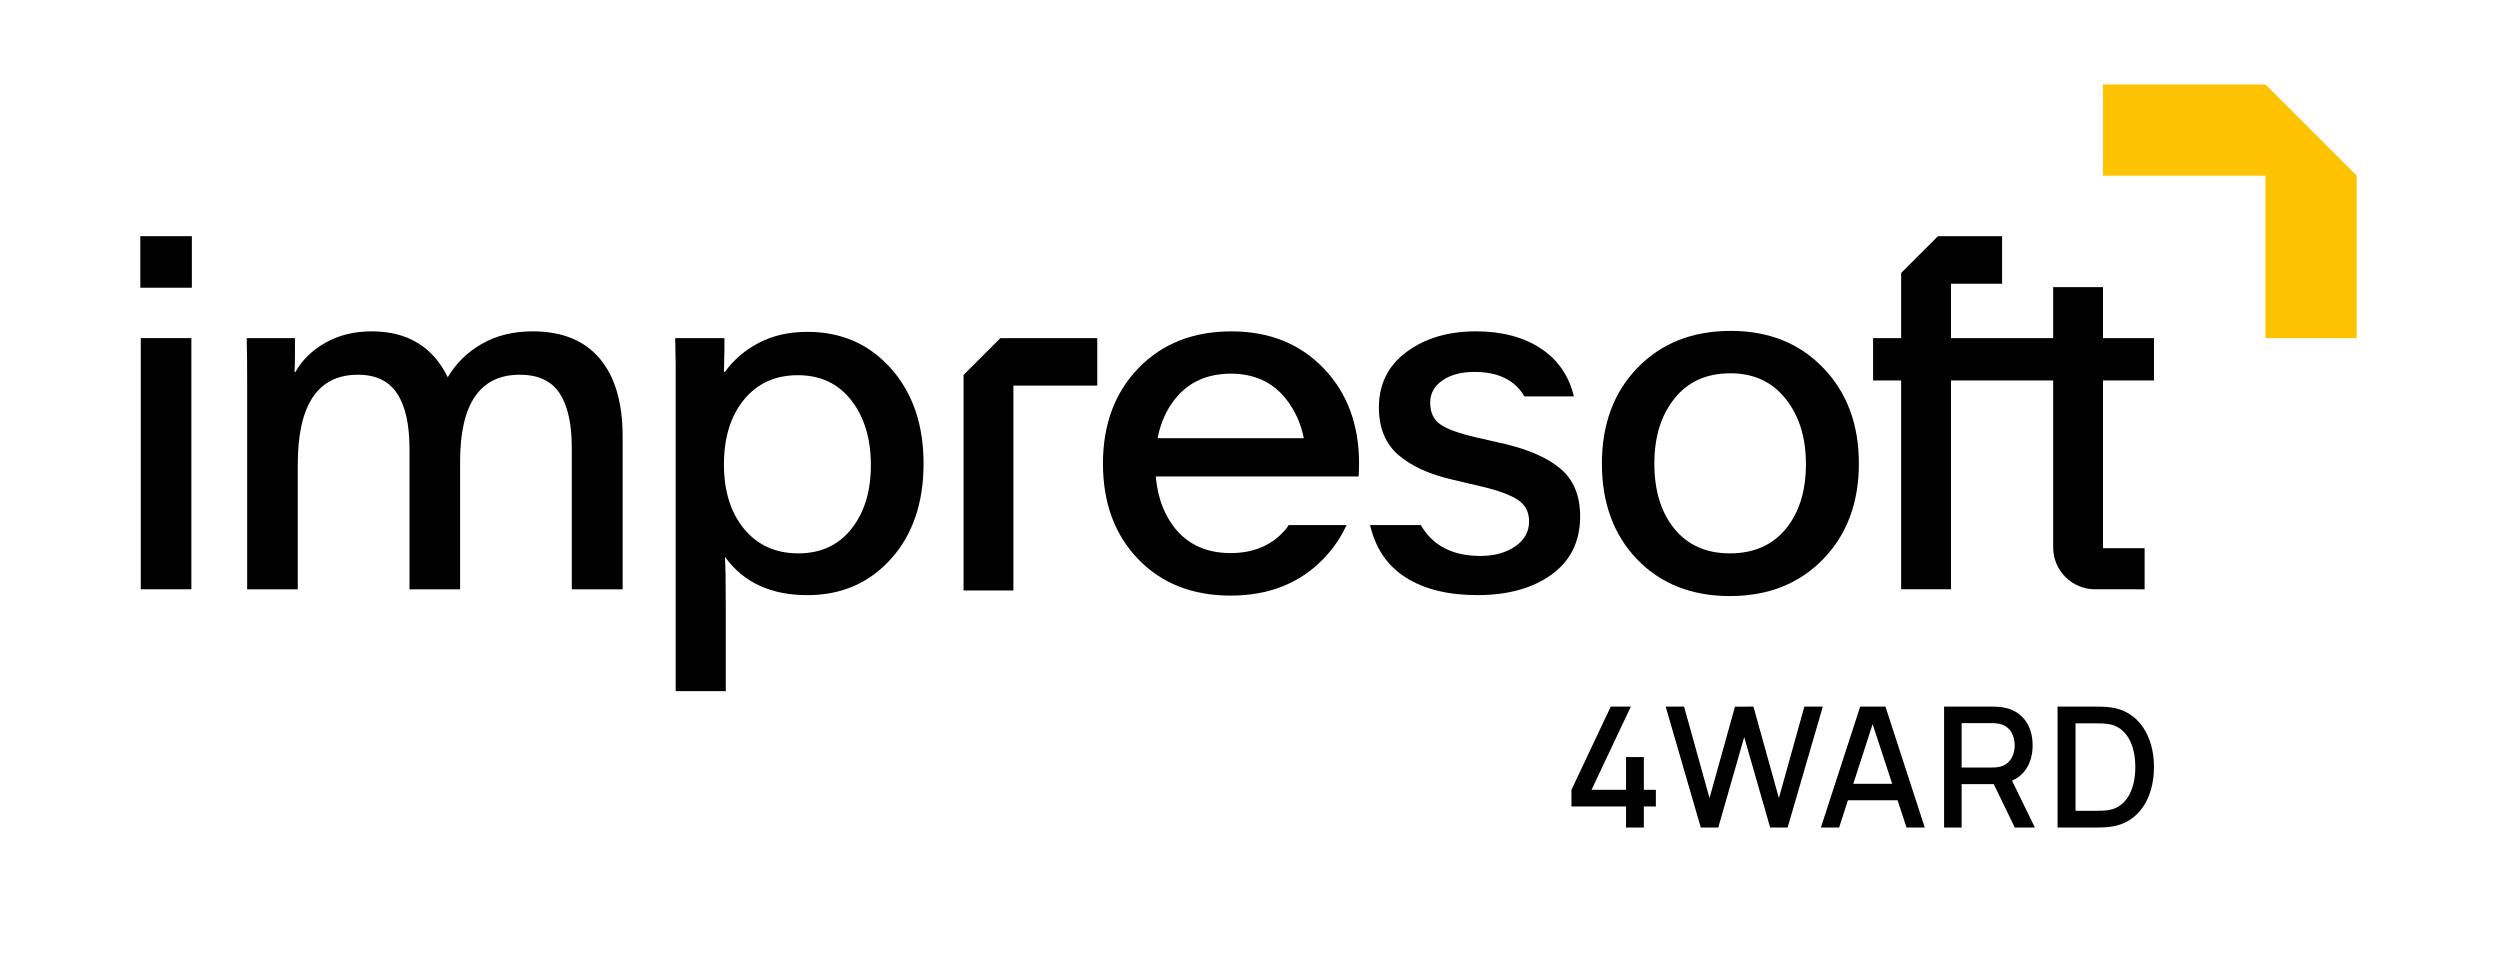
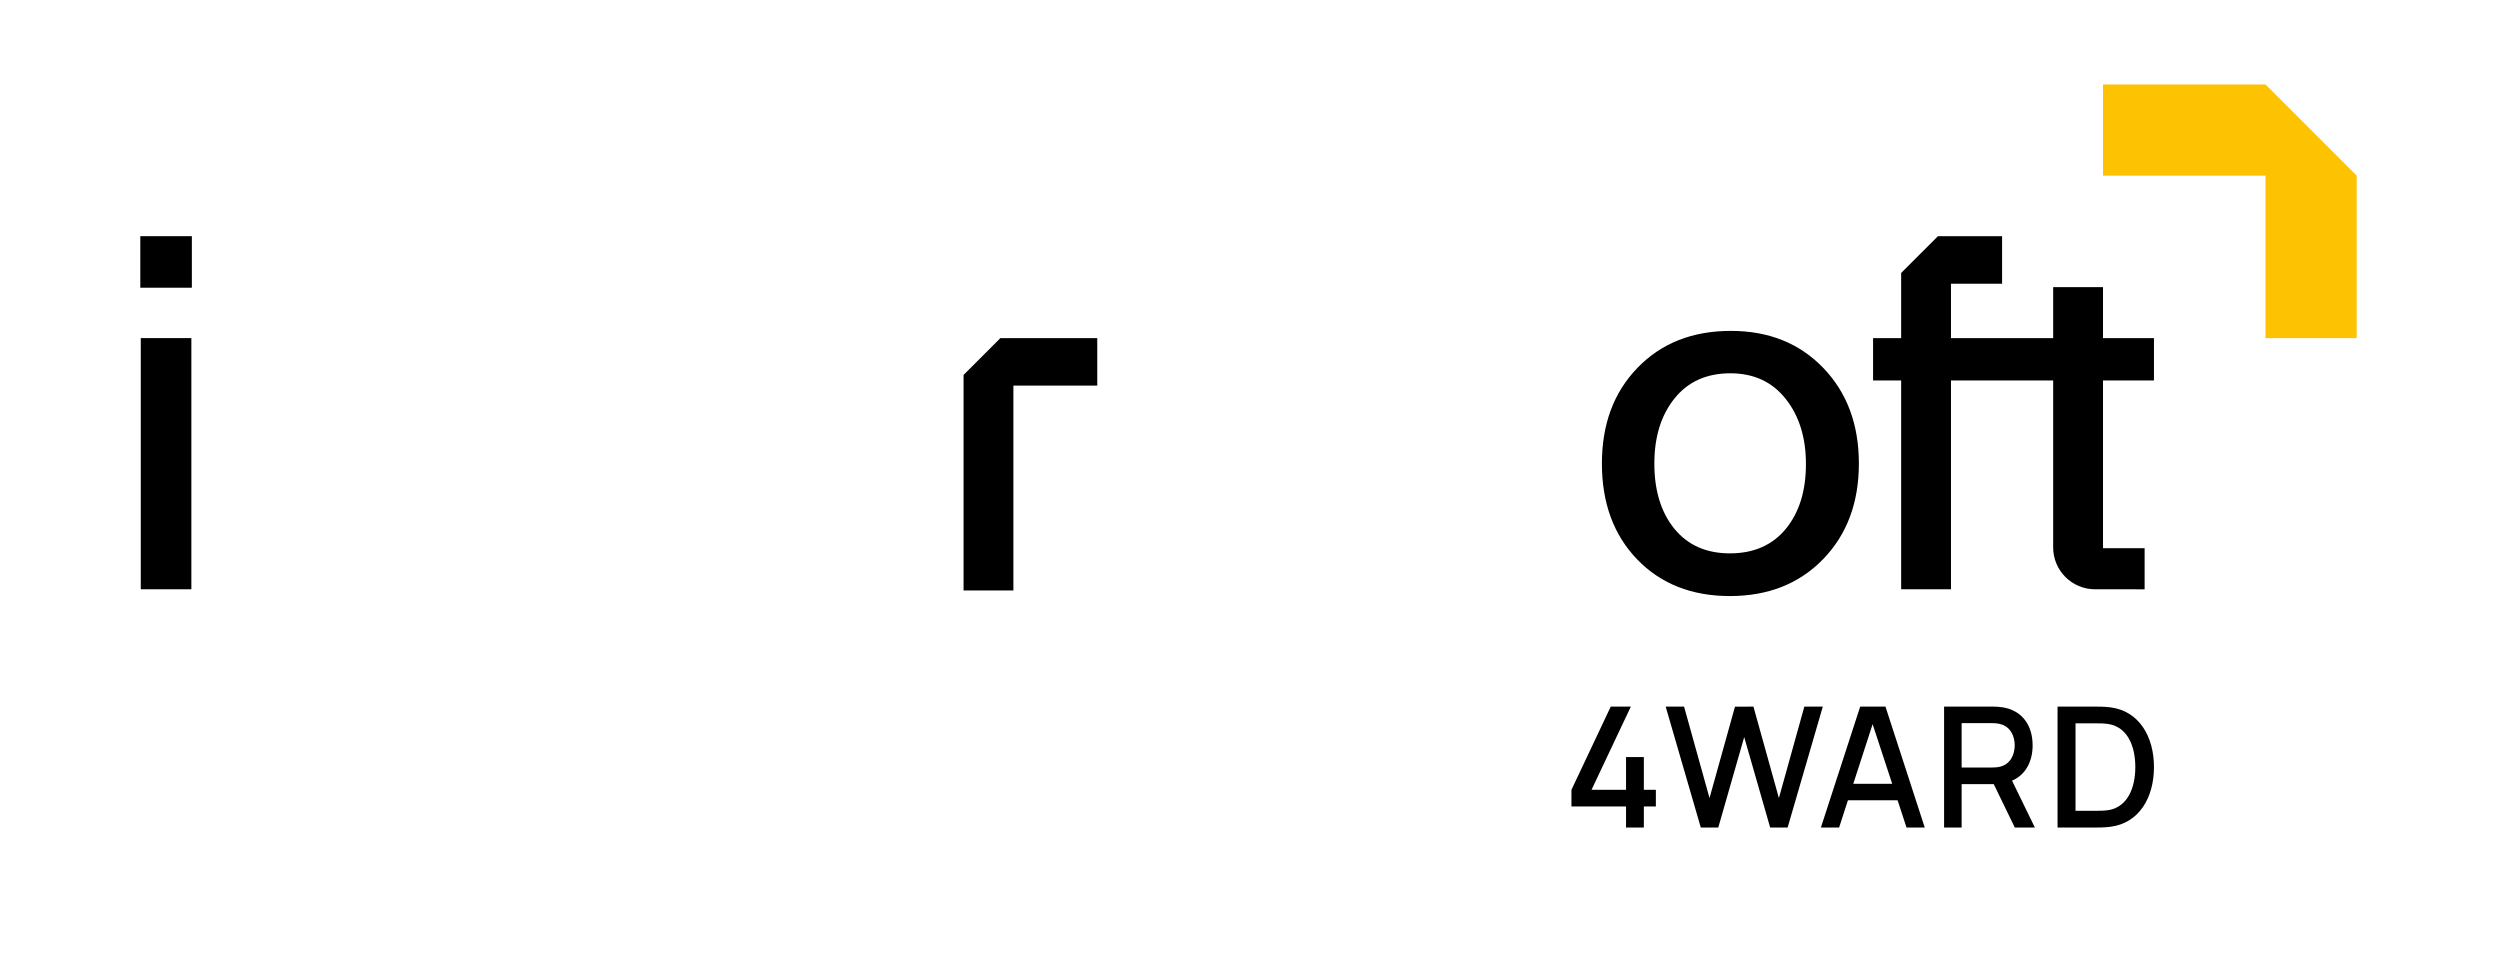
<svg xmlns="http://www.w3.org/2000/svg" width="104" height="40" viewBox="0 0 104 40" fill="none">
  <path d="M7.981 9.825H5.837V11.969H7.981V9.825Z" fill="black" />
  <path d="M7.961 14.065H5.856V24.514H7.961V14.065Z" fill="black" />
-   <path d="M22.157 13.784C21.355 13.784 20.652 13.957 20.047 14.303C19.442 14.649 18.968 15.113 18.626 15.695C18.005 14.421 16.951 13.784 15.463 13.784C14.739 13.784 14.098 13.941 13.542 14.255C12.986 14.569 12.569 14.975 12.291 15.472H12.252C12.264 15.324 12.271 15.059 12.271 14.677V14.066H10.263C10.276 14.531 10.282 15.133 10.282 15.87V24.515H12.387V19.324C12.387 16.834 13.222 15.589 14.891 15.589C15.634 15.589 16.177 15.849 16.52 16.37C16.863 16.891 17.035 17.659 17.035 18.674V24.515H19.14V19.208C19.14 16.795 19.968 15.589 21.624 15.589C22.393 15.589 22.946 15.848 23.283 16.365C23.619 16.882 23.787 17.639 23.787 18.635V24.515H25.902V18.16C25.902 16.75 25.584 15.668 24.947 14.915C24.309 14.161 23.38 13.784 22.157 13.784Z" fill="black" />
-   <path d="M37.061 15.326C36.157 14.311 34.999 13.805 33.589 13.805C32.832 13.805 32.163 13.955 31.581 14.255C30.998 14.557 30.524 14.962 30.156 15.473H30.116C30.116 15.37 30.119 15.208 30.126 14.987C30.131 14.768 30.136 14.618 30.136 14.542V14.065H28.089C28.089 14.188 28.091 14.385 28.099 14.652C28.104 14.921 28.109 15.124 28.109 15.259V28.751H30.192V25.156C30.192 24.133 30.18 23.477 30.156 23.185H30.173C30.937 24.234 32.075 24.758 33.589 24.758C35.004 24.758 36.164 24.254 37.066 23.249C37.968 22.244 38.42 20.922 38.42 19.285C38.42 17.663 37.968 16.343 37.061 15.326L37.061 15.326ZM35.417 22.003C34.879 22.681 34.142 23.02 33.21 23.02C32.267 23.02 31.515 22.681 30.954 22.003C30.396 21.322 30.116 20.43 30.116 19.324C30.116 18.206 30.394 17.307 30.949 16.626C31.507 15.948 32.254 15.608 33.191 15.608C34.127 15.608 34.869 15.955 35.412 16.651C35.955 17.346 36.228 18.248 36.228 19.354C36.228 20.44 35.958 21.322 35.417 22.003V22.003Z" fill="black" />
  <path d="M75.845 15.303C74.857 14.276 73.574 13.765 72.004 13.765C70.406 13.765 69.111 14.276 68.123 15.298C67.133 16.318 66.639 17.647 66.639 19.284C66.639 20.921 67.128 22.258 68.109 23.273C69.087 24.287 70.374 24.796 71.964 24.796C73.554 24.796 74.847 24.285 75.84 23.263C76.832 22.24 77.329 20.913 77.329 19.284C77.329 17.655 76.835 16.328 75.845 15.303L75.845 15.303ZM74.289 22.002C73.729 22.68 72.955 23.02 71.964 23.02C70.981 23.02 70.212 22.678 69.654 21.997C69.099 21.314 68.821 20.41 68.821 19.284C68.821 18.171 69.102 17.269 69.662 16.573C70.22 15.878 70.994 15.529 71.984 15.529C72.955 15.529 73.722 15.883 74.284 16.593C74.847 17.301 75.127 18.205 75.127 19.304C75.127 20.422 74.847 21.321 74.289 22.002L74.289 22.002Z" fill="black" />
  <path d="M87.485 11.945H85.412V14.065H81.161V11.802H83.287V9.825H80.619L79.088 11.356V14.065H77.92V15.826H79.088V24.514H81.161V15.826H85.412V22.773C85.412 23.735 86.191 24.514 87.153 24.514L89.216 24.515V22.804H87.485V15.826H89.605V14.065H87.485V11.945L87.485 11.945Z" fill="black" />
  <path d="M67.643 33.549H65.372V32.857L67.007 29.395H67.843L66.207 32.857H67.643V31.494H68.384V32.857H68.884V33.549H68.384V34.426H67.643V33.549Z" fill="black" />
  <path d="M69.292 29.395H70.057L71.116 33.199L72.175 29.398L72.943 29.395L74.002 33.199L75.061 29.395H75.829L74.365 34.426H73.639L72.559 30.663L71.48 34.426H70.753L69.292 29.395Z" fill="black" />
  <path d="M77.384 29.395H78.435L80.07 34.426H79.312L78.939 33.29H76.874L76.507 34.426H75.749L77.384 29.395ZM78.715 32.605L77.901 30.125L77.097 32.605H78.715Z" fill="black" />
  <path d="M80.874 29.395H82.907C83.005 29.395 83.162 29.401 83.295 29.422C84.137 29.552 84.557 30.191 84.557 31.005C84.557 31.676 84.27 32.228 83.701 32.476L84.651 34.426H83.816L82.939 32.619H81.604V34.426H80.874V29.395L80.874 29.395ZM82.88 31.928C82.971 31.928 83.093 31.921 83.198 31.896C83.645 31.788 83.812 31.376 83.812 31.005C83.812 30.635 83.645 30.223 83.198 30.118C83.093 30.09 82.971 30.083 82.88 30.083H81.604V31.928H82.88Z" fill="black" />
  <path d="M85.594 29.395H87.17C87.261 29.395 87.561 29.395 87.795 29.426C88.976 29.576 89.605 30.628 89.605 31.91C89.605 33.193 88.976 34.244 87.795 34.394C87.561 34.426 87.261 34.426 87.17 34.426H85.594V29.395V29.395ZM87.17 33.73C87.331 33.73 87.575 33.727 87.743 33.696C88.511 33.549 88.829 32.773 88.829 31.91C88.829 31.026 88.498 30.265 87.743 30.125C87.575 30.093 87.323 30.09 87.17 30.09H86.342V33.73H87.17Z" fill="black" />
-   <path d="M61.456 24.757C62.73 24.757 63.761 24.471 64.551 23.898C65.34 23.326 65.734 22.519 65.734 21.478C65.734 20.637 65.472 19.987 64.949 19.527C64.425 19.069 63.645 18.716 62.611 18.47L61.34 18.179C60.654 18.017 60.175 17.839 59.904 17.645C59.632 17.451 59.496 17.151 59.496 16.743C59.496 16.368 59.666 16.062 60.005 15.826C60.346 15.59 60.79 15.472 61.34 15.472C62.333 15.472 63.022 15.816 63.418 16.491H65.473C65.266 15.624 64.803 14.957 64.085 14.488C63.367 14.019 62.471 13.784 61.398 13.784C60.247 13.784 59.286 14.069 58.517 14.638C57.747 15.207 57.362 15.977 57.362 16.947C57.362 17.794 57.63 18.453 58.167 18.921C58.704 19.39 59.471 19.738 60.467 19.964L61.66 20.245C62.345 20.407 62.842 20.592 63.149 20.798C63.456 21.005 63.61 21.303 63.61 21.691C63.61 22.118 63.418 22.464 63.033 22.729C62.648 22.994 62.164 23.127 61.582 23.127C60.421 23.127 59.598 22.695 59.106 21.843H56.995C57.222 22.817 57.719 23.545 58.487 24.029C59.257 24.514 60.247 24.757 61.456 24.757L61.456 24.757Z" fill="black" />
-   <path d="M55.057 15.316C54.072 14.296 52.796 13.785 51.228 13.785C49.636 13.785 48.348 14.294 47.363 15.311C46.375 16.331 45.883 17.656 45.883 19.285C45.883 20.914 46.37 22.246 47.348 23.259C48.324 24.271 49.604 24.777 51.191 24.777C52.779 24.777 54.064 24.269 55.052 23.249C55.458 22.831 55.777 22.362 56.016 21.843H53.612C53.575 21.892 53.543 21.946 53.506 21.993C52.949 22.669 52.177 23.008 51.191 23.008C50.206 23.008 49.444 22.666 48.889 21.988C48.729 21.789 48.592 21.573 48.479 21.339C48.262 20.899 48.132 20.391 48.081 19.821H56.517C56.529 19.646 56.537 19.467 56.537 19.285C56.537 17.66 56.043 16.338 55.057 15.316L55.057 15.316ZM48.157 18.228C48.279 17.589 48.525 17.041 48.894 16.584C49.452 15.891 50.223 15.545 51.209 15.545C52.177 15.545 52.941 15.896 53.502 16.601C53.865 17.061 54.111 17.604 54.239 18.228H48.157H48.157Z" fill="black" />
  <path d="M42.157 16.042H45.646V14.065H41.616L40.084 15.598V24.563H42.157V16.042Z" fill="black" />
  <path d="M98.038 7.307L94.244 3.513L87.485 3.513V7.307L94.244 7.307V14.066H98.038V7.307Z" fill="#FDC303" />
</svg>